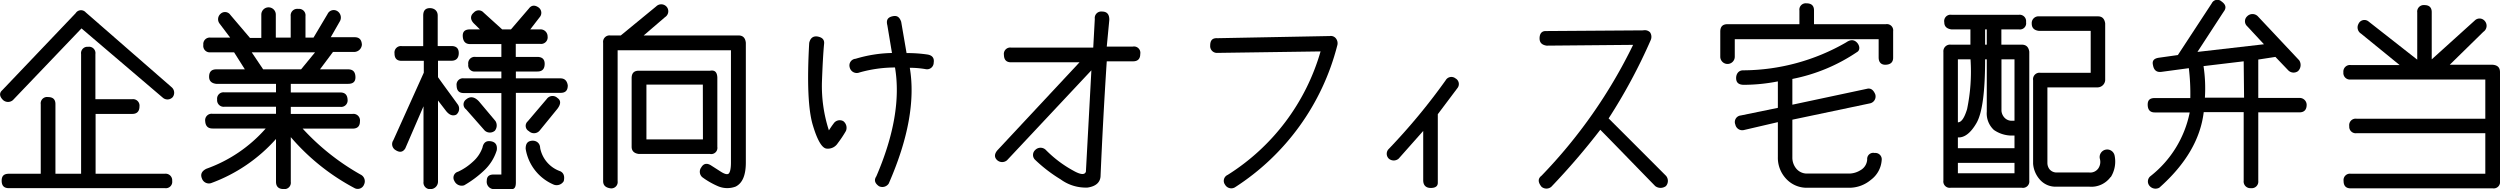
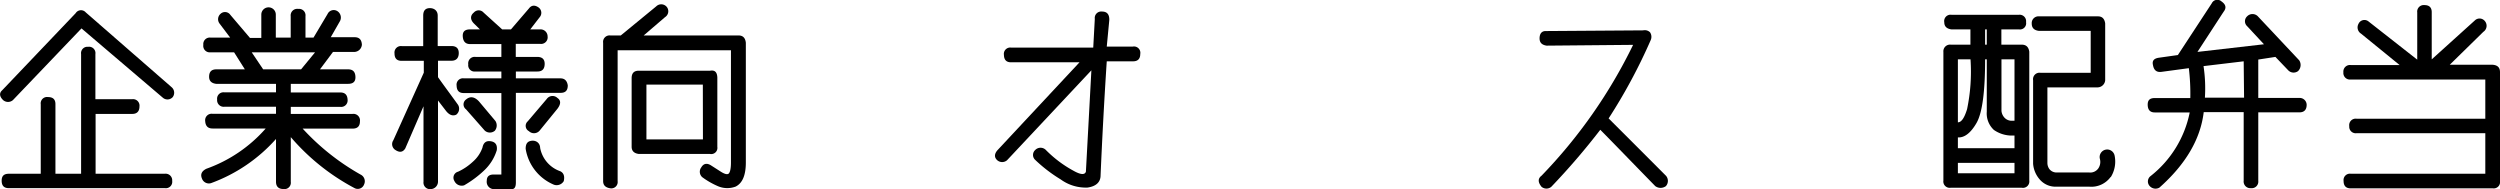
<svg xmlns="http://www.w3.org/2000/svg" viewBox="0 0 255.25 19.33">
  <g id="レイヤー_2" data-name="レイヤー 2">
    <g id="デザイン">
      <path d="M8.75,1.26l8.79,7.66a.74.74,0,0,1,.09,1,.72.72,0,0,1-1,.06L8.32,2.9l-7,7.32a.76.76,0,0,1-1,0c-.38-.37-.41-.72-.1-1L7.73,1.34A.64.64,0,0,1,8.75,1.26ZM9,4.78a.65.65,0,0,1,.74.74v4.61h3.75a.66.66,0,0,1,.75.74c0,.51-.27.76-.73.76H9.76v6.11h7.07a.67.67,0,0,1,.75.73.65.65,0,0,1-.73.74H.9c-.49,0-.73-.25-.73-.76s.25-.71.75-.71H4.16V10.65a.65.65,0,0,1,.74-.74c.51,0,.76.24.76.72v7.11H8.28V5.52A.65.65,0,0,1,9,4.78Z" />
      <path d="M37.17,18.84a.69.69,0,0,1-1,.35A22.31,22.31,0,0,1,29.69,14v4.57a.65.65,0,0,1-.75.73c-.5,0-.76-.26-.76-.74V14.19a16.38,16.38,0,0,1-6.64,4.51.75.75,0,0,1-.92-.47q-.27-.64.45-1a14.55,14.55,0,0,0,6.06-4.11H21.7c-.47,0-.72-.25-.75-.76a.66.66,0,0,1,.75-.74h6.48v-.72H22.91a.67.67,0,0,1-.74-.74.65.65,0,0,1,.74-.73h5.27V8.56H22.07q-.72-.09-.72-.72c0-.51.24-.76.74-.76H25L23.9,5.34H21.5a.66.66,0,0,1-.74-.76.66.66,0,0,1,.74-.74h2L22.42,2.41a.73.73,0,0,1,.1-1,.66.66,0,0,1,1,.11l2,2.35h1.16V1.49a.74.74,0,0,1,1.48,0V3.84h1.52V1.65a.67.67,0,0,1,.77-.74.66.66,0,0,1,.74.74V3.84h.82l1.44-2.42a.69.69,0,0,1,1-.28.78.78,0,0,1,.27,1l-.95,1.66h2.44c.47,0,.71.25.74.76a.8.8,0,0,1-.72.74H34L32.67,7.08h2.87c.49,0,.73.25.75.76s-.25.72-.75.72H29.69v.88h5.05c.49,0,.73.25.75.75a.66.66,0,0,1-.75.72H29.69v.72H36a.67.67,0,0,1,.75.76c0,.5-.26.74-.73.74H30.9a23.94,23.94,0,0,0,5.91,4.69A.76.76,0,0,1,37.17,18.84ZM26.87,7.08h3.87l1.43-1.74H25.7Z" />
      <path d="M44.72,6.2V7.88c.77,1.09,1.46,2,2.05,2.83a.77.77,0,0,1-.19,1c-.39.18-.76,0-1.09-.45l-.77-1v8.3a.77.77,0,0,1-.74.75.67.67,0,0,1-.74-.75V10.85l-1.86,4.3c-.24.39-.57.45-1,.17a.7.7,0,0,1-.22-1l3.11-6.9,0-1.21H41c-.48,0-.72-.25-.72-.76a.66.66,0,0,1,.76-.74h2.17V1.59c0-.51.23-.76.68-.76s.8.27.8.76V4.7h1.39c.51,0,.76.24.76.72s-.24.78-.74.78Zm6,9.14a4.75,4.75,0,0,1-1.33,2.1,10.62,10.62,0,0,1-2,1.48.82.82,0,0,1-1-.45.63.63,0,0,1,.38-.94,5.73,5.73,0,0,0,1.49-1,3.43,3.43,0,0,0,1-1.46c.1-.51.38-.72.84-.65S50.8,14.77,50.72,15.34ZM49.37,1.28,51.27,3h.9L54,.87c.26-.35.61-.38,1-.1a.68.68,0,0,1,.09,1L54.14,3h1a.72.72,0,0,1,.77.72.67.67,0,0,1-.75.76h-2.5V5.81h2.19c.52,0,.78.25.76.76s-.28.73-.74.73H52.67V8h4.55q.64,0,.75.72c0,.51-.23.76-.73.76H52.67v9.16c0,.44-.13.67-.41.67H50.37a.75.75,0,0,1-.67-.86c0-.45.26-.65.77-.63h.72V9.5H47.34c-.47,0-.71-.25-.72-.76A.65.65,0,0,1,47.36,8h3.83V7.3H48.53a.64.64,0,0,1-.72-.73.66.66,0,0,1,.74-.76h2.64V4.5H48c-.46,0-.71-.25-.75-.76S47.46,3,48,3h1l-.62-.61C48,2,48,1.59,48.38,1.28A.66.66,0,0,1,49.37,1.28Zm.12,12.05-1.91-2.17a.62.62,0,0,1,0-1c.42-.36.87-.29,1.32.19l1.68,2a.85.85,0,0,1-.06,1A.78.78,0,0,1,49.49,13.33Zm8.07,5.16a.84.84,0,0,1-1,.37,4.79,4.79,0,0,1-2.89-3.67c0-.5.17-.77.62-.82s.85.23.86.74a3.14,3.14,0,0,0,2.07,2.38C57.56,17.67,57.67,18,57.56,18.49ZM56.91,10c.37.25.37.62,0,1.11L55.1,13.33a.75.75,0,0,1-1.1.06.61.61,0,0,1-.12-1l1.94-2.28A.72.72,0,0,1,56.91,10Z" />
      <path d="M75.11,19.05A2.41,2.41,0,0,1,73.28,19a8.06,8.06,0,0,1-1.58-.91.74.74,0,0,1-.1-1c.23-.4.58-.47,1-.2l1,.64c.38.24.65.31.79.2s.24-.49.24-1.13V5.13H63.06V18.49a.65.65,0,0,1-.72.74c-.51-.07-.76-.31-.76-.74V4.37a.66.66,0,0,1,.74-.75h1.06L67,.65a.73.73,0,0,1,1.11.1.71.71,0,0,1-.21,1L65.72,3.62h9.69c.44,0,.69.25.74.75V16.59C76.15,17.88,75.81,18.7,75.11,19.05ZM73.24,7.9V15a.63.63,0,0,1-.74.72H65.23c-.49-.06-.74-.31-.74-.74v-7c0-.52.25-.77.76-.76H72.5C73,7.13,73.21,7.38,73.24,7.9Zm-1.48.74H66v5.59h5.77Z" />
-       <path d="M83.42,3.72c.53.08.77.33.72.76-.09.94-.16,2.24-.22,3.9a14.65,14.65,0,0,0,.71,4.93c.17-.26.32-.49.47-.68a.75.75,0,0,1,1-.26.85.85,0,0,1,.27,1,11.49,11.49,0,0,1-.84,1.26,1.19,1.19,0,0,1-1.16.54c-.46-.07-.93-.87-1.39-2.42s-.59-4.33-.36-8.37C82.73,3.9,83,3.68,83.42,3.72Zm9.47,3.2q.84,5-2.15,11.82a.78.78,0,0,1-1,.27q-.64-.45-.27-1,2.72-6.31,1.91-11.12a13.38,13.38,0,0,0-3.63.51.74.74,0,0,1-1-.54A.68.68,0,0,1,87.36,6a13.71,13.71,0,0,1,3.71-.59L90.6,2.59c-.13-.5,0-.8.49-.92s.74.05.92.55l.55,3.2a14.1,14.1,0,0,1,2.09.14c.53.07.76.36.68.84a.68.68,0,0,1-.82.66A9.8,9.8,0,0,0,92.89,6.92Z" />
      <path d="M116.42,5.52c0,.49-.26.74-.72.74H113c-.28,4.28-.48,8.16-.63,11.64,0,.72-.49,1.13-1.33,1.25a4.34,4.34,0,0,1-2.74-.83,15,15,0,0,1-2.61-2,.68.68,0,0,1,0-1,.76.76,0,0,1,1.1,0,11.94,11.94,0,0,0,2.77,2.09c.75.43,1.19.47,1.31.12q.29-5.33.56-10.35l-8.61,9.18a.76.76,0,0,1-1,0c-.31-.28-.31-.62,0-1l8.4-9h-7c-.47,0-.71-.25-.72-.76a.65.65,0,0,1,.74-.74h8.38l.16-2.93a.66.66,0,0,1,.74-.75c.51,0,.75.29.74.86L113,4.76h2.64A.65.65,0,0,1,116.42,5.52Z" />
-       <path d="M136.45,4a.8.8,0,0,1,.08.66,24.38,24.38,0,0,1-10.45,14.47.73.73,0,0,1-1-.27.66.66,0,0,1,.26-1,22.09,22.09,0,0,0,9.49-12.61L124.3,5.4a.69.69,0,0,1-.74-.74c0-.54.22-.79.74-.76l11.47-.22A.66.66,0,0,1,136.45,4Z" />
-       <path d="M148.6,8a.66.66,0,0,1,.2,1l-2,2.66v7c0,.35-.24.53-.72.53s-.78-.26-.77-.82v-5L142.8,16.2a.77.77,0,0,1-1,0,.69.69,0,0,1,0-1,62.93,62.93,0,0,0,5.8-7A.67.67,0,0,1,148.6,8Z" />
      <path d="M170.09,19A.91.91,0,0,1,169,19c-2.16-2.21-4-4.12-5.61-5.75a71.59,71.59,0,0,1-5,5.82.77.77,0,0,1-1,0c-.38-.47-.38-.84,0-1.13a51.67,51.67,0,0,0,9.35-13.36l-8.83.08c-.48-.07-.72-.31-.72-.74s.18-.76.64-.75l9.93-.07a.77.77,0,0,1,.71.2.83.83,0,0,1,.07.79,55.91,55.91,0,0,1-4.3,8q3.22,3.21,5.86,5.86A.8.8,0,0,1,170.09,19Z" />
-       <path d="M193.29,3.19v2.7c0,.45-.25.7-.76.72s-.72-.31-.72-.74V4H177.12V5.79a.74.74,0,1,1-1.48,0V3.23c0-.51.24-.76.74-.76h7.34V1.08a.65.65,0,0,1,.72-.74c.51,0,.77.24.77.72V2.47h7.34A.64.64,0,0,1,193.29,3.19Zm-1.17,13.17a2.73,2.73,0,0,1-1.1,2,3.43,3.43,0,0,1-2.14.81h-4.34a2.86,2.86,0,0,1-2.17-.91,3.13,3.13,0,0,1-.85-2.24V12.47l-3.44.8a.72.72,0,0,1-.9-.55.67.67,0,0,1,.55-.93l3.79-.78V8.31a18.19,18.19,0,0,1-3.46.35c-.51,0-.78-.2-.8-.64s.22-.85.74-.84a21.2,21.2,0,0,0,10.49-2.85c.43-.3.79-.3,1.09,0s.38.8,0,1A17.92,17.92,0,0,1,183,8.06v2.63l7.6-1.62c.38-.1.66.08.86.55a.72.72,0,0,1-.57.94L183,12.22v3.84a1.76,1.76,0,0,0,.42,1.18,1.41,1.41,0,0,0,1.12.48h4.32a2.24,2.24,0,0,0,1.09-.34,1.33,1.33,0,0,0,.69-1.1.62.62,0,0,1,.76-.66A.65.65,0,0,1,192.12,16.36Z" />
      <path d="M207.19,5.28V18.45a.65.65,0,0,1-.76.72h-7.27a.65.65,0,0,1-.74-.74V5.3a.68.68,0,0,1,.76-.74h2V3h-1.95c-.48-.07-.72-.31-.72-.73a.65.65,0,0,1,.74-.76h6.87a.66.66,0,0,1,.74.75.63.63,0,0,1-.72.74h-1.8V4.56h2.08C206.87,4.56,207.12,4.8,207.19,5.28Zm-7.29,9.85h5.78V13.84h-.39a3.22,3.22,0,0,1-1.71-.57,2.3,2.3,0,0,1-.73-1.87V6.06h-.17c0,3.31-.29,5.48-.88,6.5s-1.23,1.51-1.9,1.47Zm0-9.07v6.43c.34,0,.65-.4.94-1.35a18.75,18.75,0,0,0,.35-5.08Zm5.78,11.63V16.63H199.9v1.06Zm-3-13.13h.17V3h-.17Zm1.67,1.5v5.26a1.16,1.16,0,0,0,.23.6,1,1,0,0,0,.79.41l.31,0V6.06Zm11.15,12a2.43,2.43,0,0,1-2.18,1h-3.38a2.12,2.12,0,0,1-1.66-.71,2.75,2.75,0,0,1-.7-1.63V8.19a.66.66,0,0,1,.74-.76h5.14V3.15h-5.3c-.48-.06-.72-.31-.72-.74a.69.69,0,0,1,.76-.74h6c.43,0,.67.24.74.72v5.8a.79.79,0,0,1-.74.73h-5.16v7.75a1.07,1.07,0,0,0,.2.59.92.92,0,0,0,.68.35h3.38a1,1,0,0,0,.94-.42,1.18,1.18,0,0,0,.15-1,.77.77,0,0,1,1.51-.31A3,3,0,0,1,215.5,18.1Z" />
      <path d="M234.63,7.26a.76.76,0,0,1-1-.08l-1.31-1.37-1.75.27V10h4.2a.71.71,0,0,1,.74.7c0,.51-.26.77-.73.77h-4.21v7a.67.67,0,0,1-.75.74.68.68,0,0,1-.74-.76v-7H225q-.5,4.14-4.53,7.71a.8.8,0,0,1-1-.18.69.69,0,0,1,.1-1,11,11,0,0,0,4-6.5H220c-.47,0-.71-.26-.72-.77s.24-.7.74-.7h3.61a21.71,21.71,0,0,0-.15-3.05l-2.82.38q-.71.08-.84-.69c-.11-.44.09-.69.63-.76l1.91-.27L225.82.34a.63.63,0,0,1,1-.19q.67.47.21,1.05l-2.67,4.1,6.79-.78-1.72-1.85a.68.68,0,0,1,0-1,.76.76,0,0,1,1.1,0l4.22,4.49A.87.87,0,0,1,234.63,7.26Zm-5.55-1-4.1.49a15.07,15.07,0,0,1,.14,3.22h4Z" />
      <path d="M255.25,7.37V18.49a.65.65,0,0,1-.74.74H240c-.48,0-.72-.26-.72-.76a.65.65,0,0,1,.74-.73h13.73V13.6H240.6a.66.66,0,0,1-.74-.72.66.66,0,0,1,.74-.76h13.15v-4H240a.67.67,0,0,1-.74-.74.67.67,0,0,1,.74-.74h5l-3.93-3.2a.75.75,0,0,1-.27-1,.66.66,0,0,1,1-.27l5,3.92V1.28a.67.67,0,0,1,.74-.76c.49,0,.74.25.74.72V6.06l4.43-4a.69.69,0,0,1,1,.1.74.74,0,0,1-.16,1.09l-3.43,3.36h4.37C255,6.65,255.25,6.89,255.25,7.37Z" />
    </g>
  </g>
</svg>